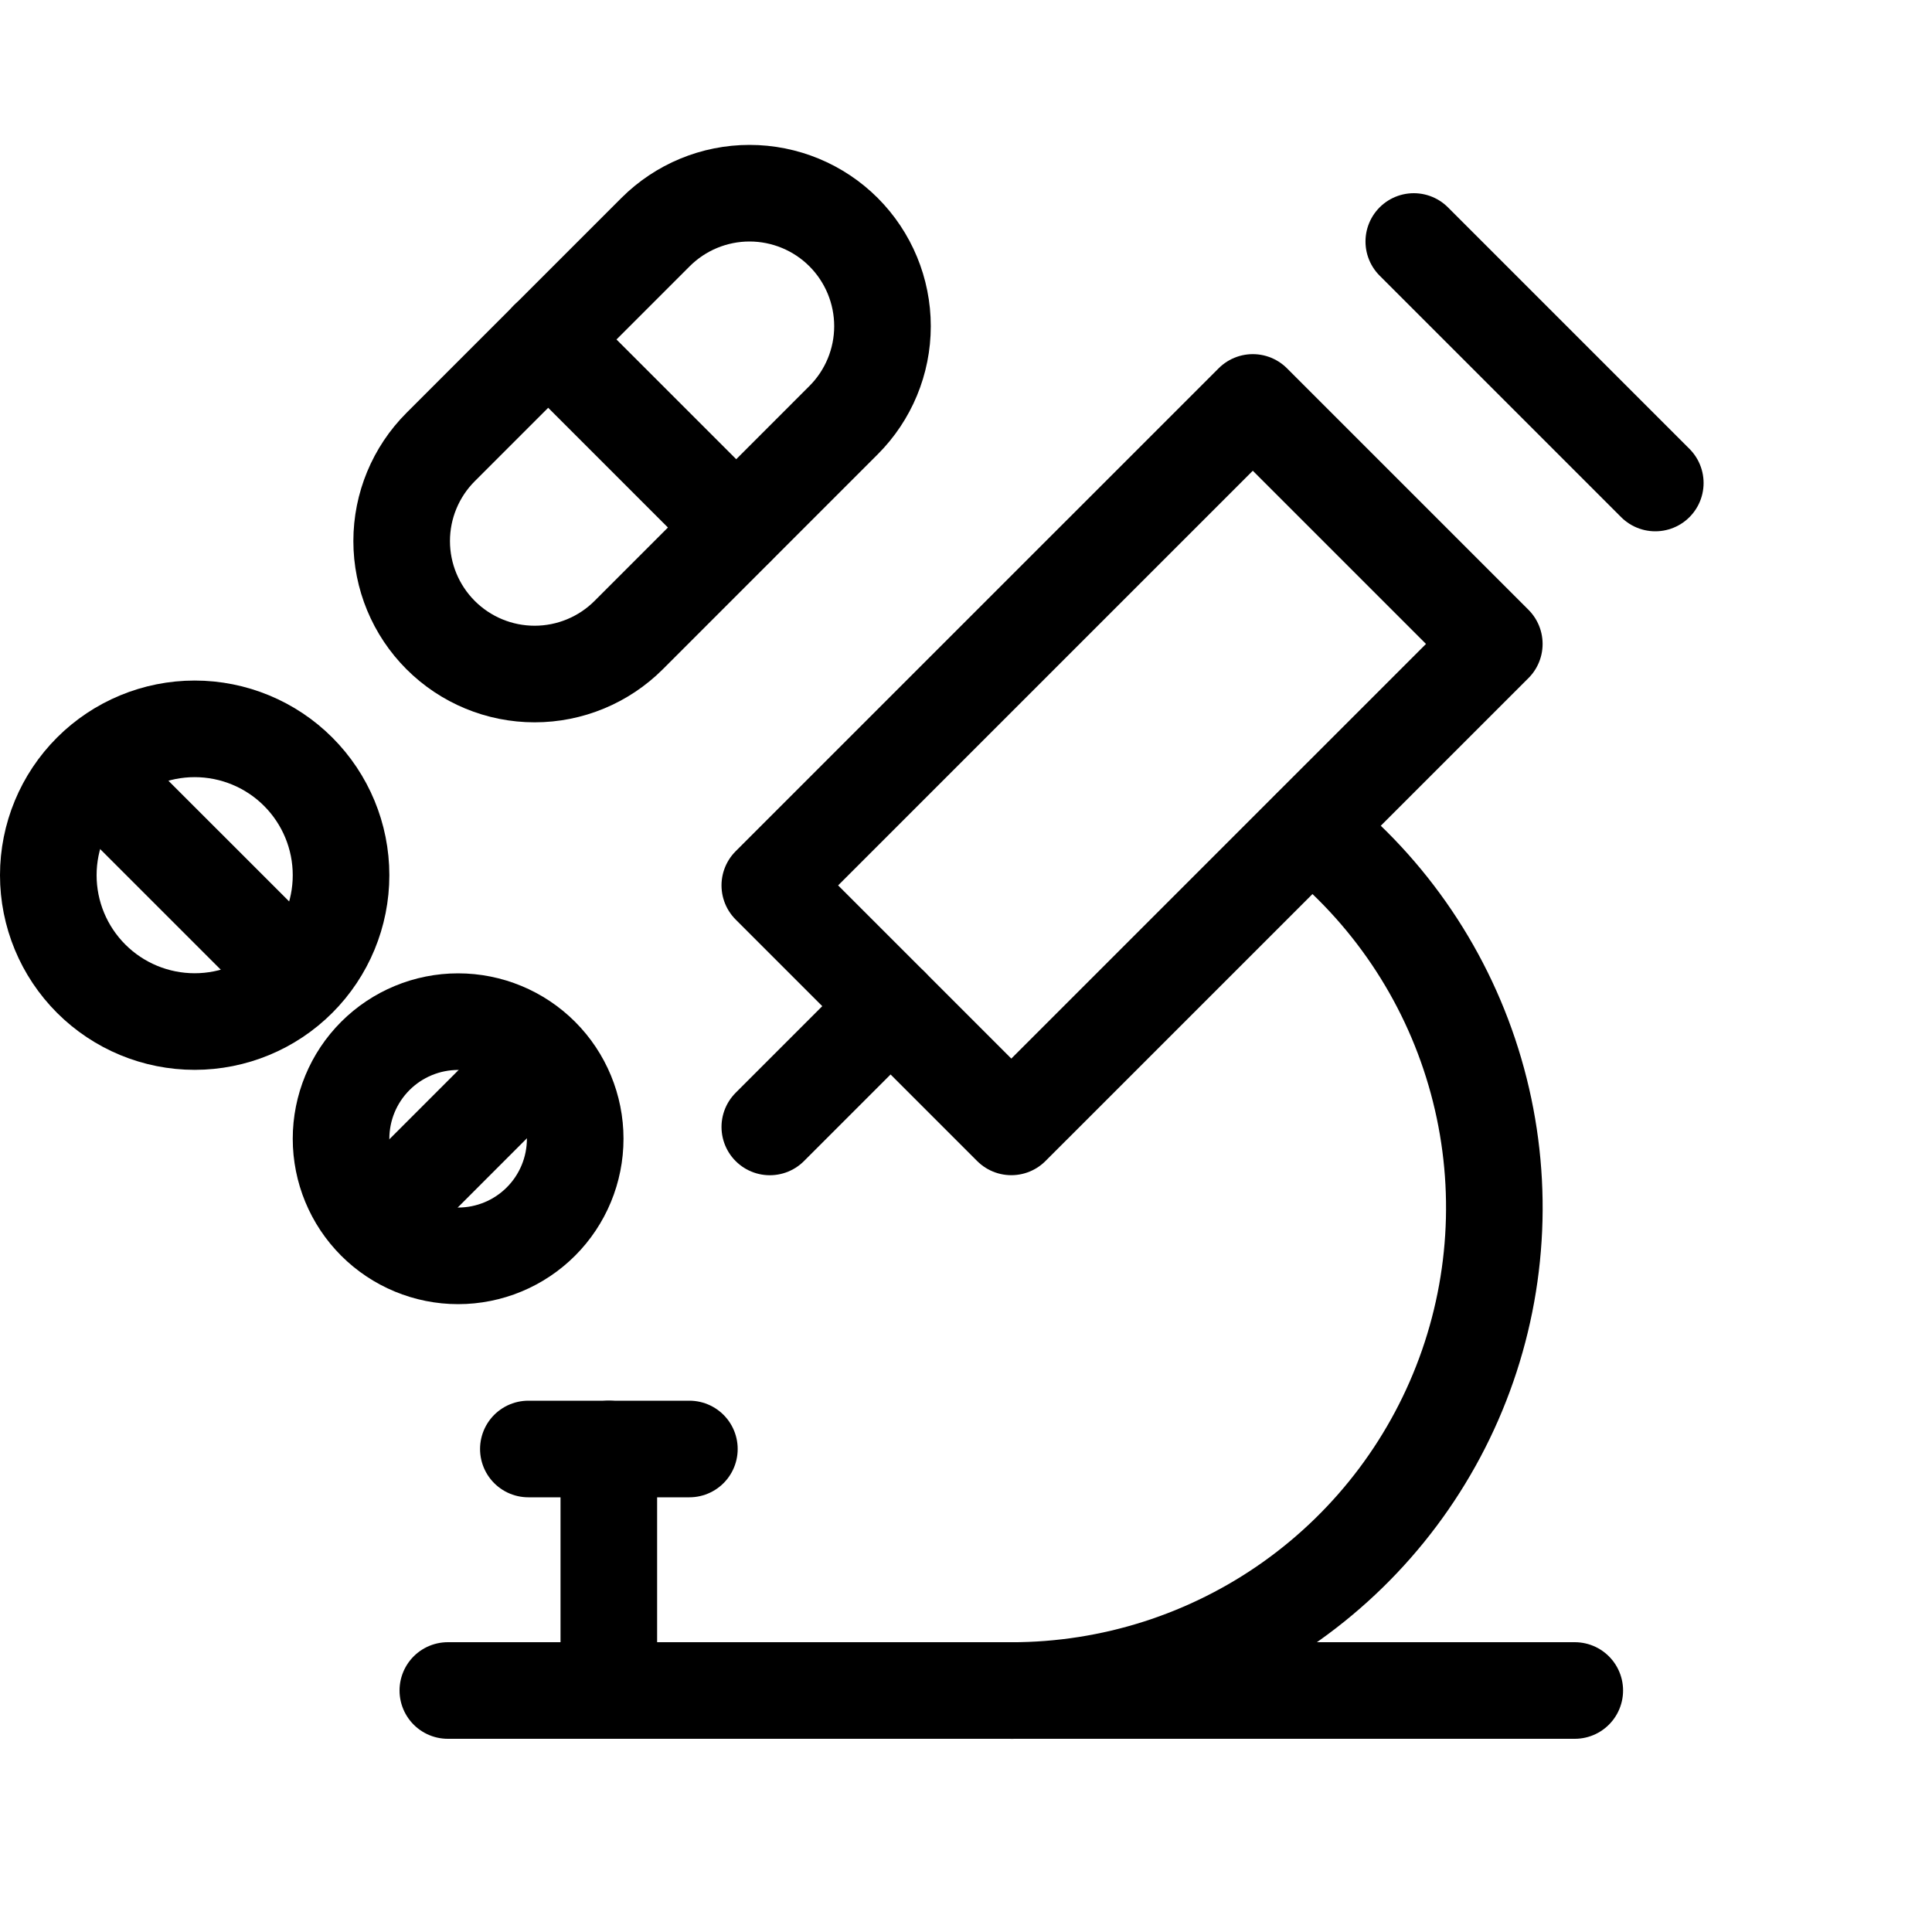
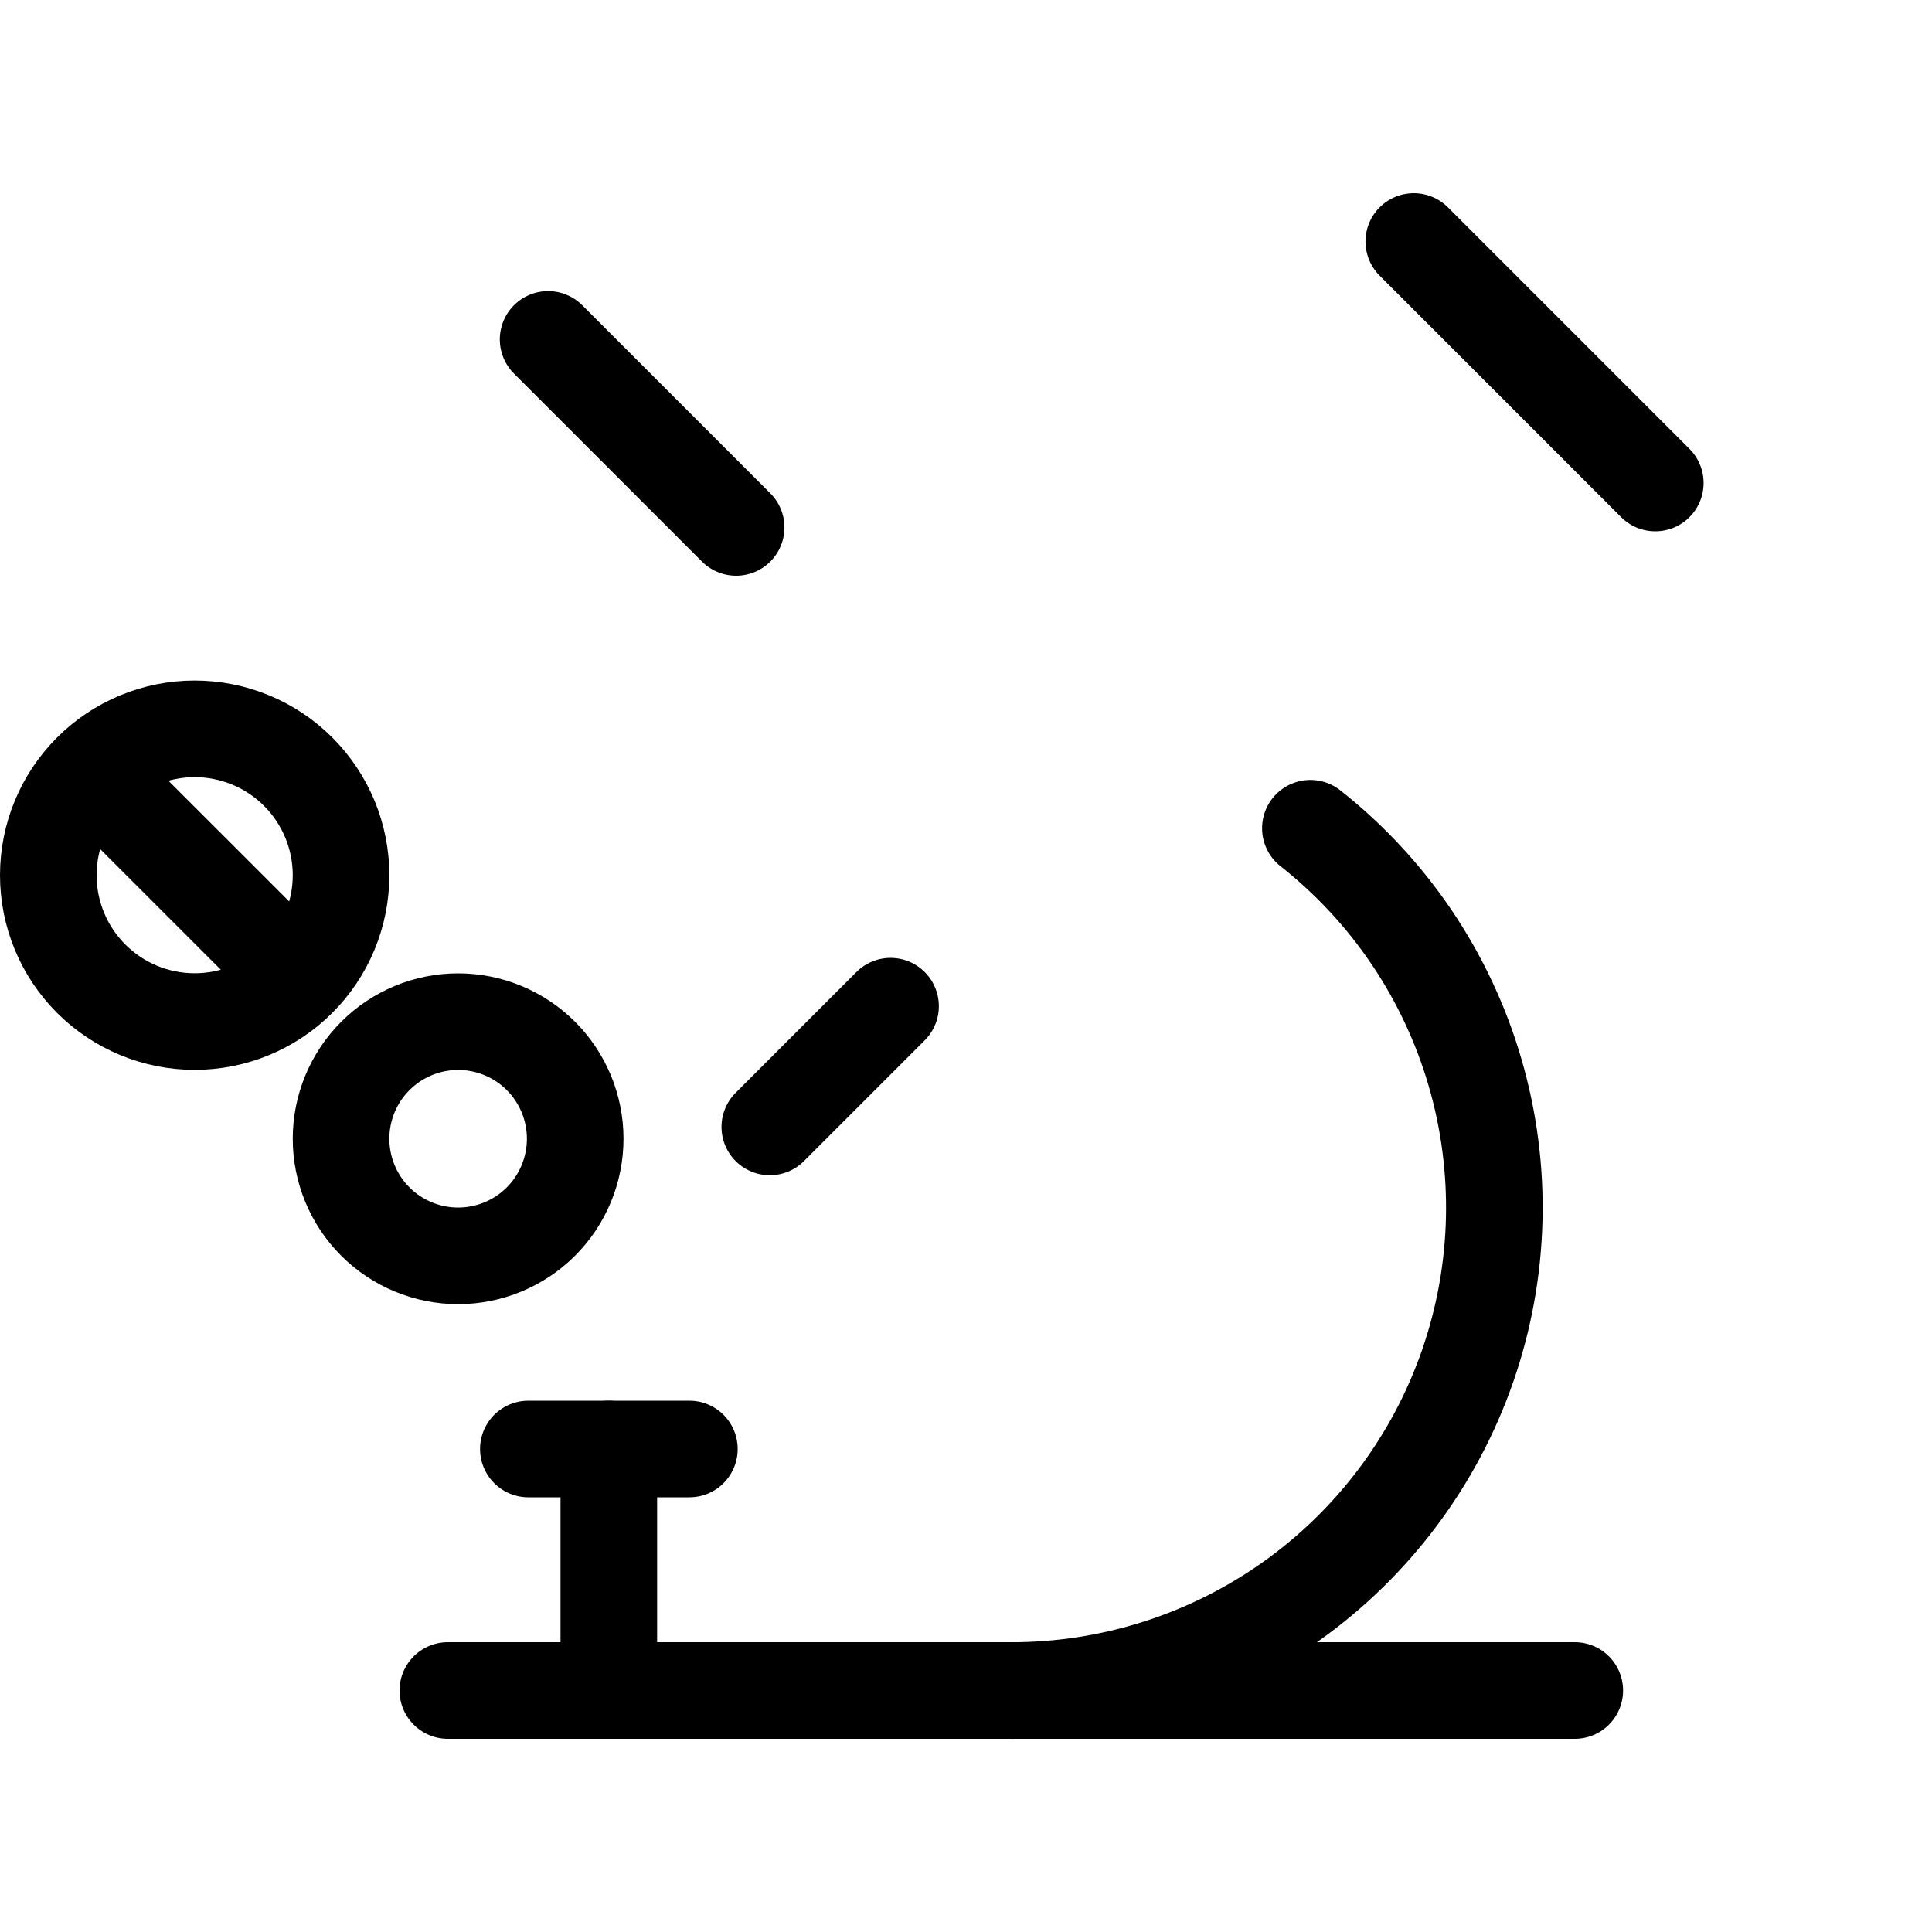
<svg xmlns="http://www.w3.org/2000/svg" viewBox="0 0 40 40" fill="none">
  <g clip-path="url(#clip0_44_108)">
-     <path d="M9.123 9.255L13.572 4.806C14.088 4.29 14.788 4 15.518 4C16.248 4 16.949 4.29 17.465 4.806C17.981 5.323 18.271 6.023 18.271 6.753C18.271 7.483 17.981 8.183 17.465 8.699L13.016 13.149C12.499 13.665 11.799 13.955 11.069 13.955C10.339 13.955 9.639 13.665 9.123 13.149C8.606 12.632 8.316 11.932 8.316 11.202C8.316 10.472 8.606 9.772 9.123 9.255Z" stroke="currentColor" stroke-width="2" stroke-linecap="round" stroke-linejoin="round" />
    <path d="M11.348 7.027L15.241 10.92" stroke="currentColor" stroke-width="2" stroke-linecap="round" stroke-linejoin="round" />
    <path d="M9.272 35H32.604" stroke="currentColor" stroke-width="2" stroke-linecap="round" stroke-linejoin="round" />
    <path d="M10.939 30H14.273" stroke="currentColor" stroke-width="2" stroke-linecap="round" stroke-linejoin="round" />
    <path d="M12.605 30V35" stroke="currentColor" stroke-width="2" stroke-linecap="round" stroke-linejoin="round" />
-     <path d="M15.938 18.331L20.938 23.331L30.938 13.332L25.938 8.332L15.938 18.331Z" stroke="currentColor" stroke-width="2" stroke-linecap="round" stroke-linejoin="round" />
    <path d="M18.438 20.832L15.938 23.332" stroke="currentColor" stroke-width="2" stroke-linecap="round" stroke-linejoin="round" />
    <path d="M29.271 5L34.271 10" stroke="currentColor" stroke-width="2" stroke-linecap="round" stroke-linejoin="round" />
    <path d="M20.938 35.001C23.017 35.001 25.043 34.354 26.737 33.149C28.43 31.944 29.706 30.241 30.387 28.278C31.068 26.314 31.12 24.187 30.536 22.193C29.953 20.198 28.762 18.435 27.13 17.148" stroke="currentColor" stroke-width="2" stroke-linecap="round" stroke-linejoin="round" />
    <path d="M1 18.12C1 18.924 1.319 19.694 1.888 20.263C2.456 20.831 3.227 21.15 4.03 21.15C4.834 21.15 5.605 20.831 6.173 20.263C6.742 19.694 7.061 18.924 7.061 18.12C7.061 17.316 6.742 16.546 6.173 15.977C5.605 15.409 4.834 15.09 4.03 15.09C3.227 15.09 2.456 15.409 1.888 15.977C1.319 16.546 1 17.316 1 18.12Z" stroke="currentColor" stroke-width="2" stroke-linecap="round" stroke-linejoin="round" />
    <path d="M7.061 23.576C7.061 24.219 7.316 24.836 7.771 25.291C8.225 25.745 8.842 26.001 9.485 26.001C10.128 26.001 10.745 25.745 11.199 25.291C11.654 24.836 11.909 24.219 11.909 23.576C11.909 22.934 11.654 22.317 11.199 21.862C10.745 21.408 10.128 21.152 9.485 21.152C8.842 21.152 8.225 21.408 7.771 21.862C7.316 22.317 7.061 22.934 7.061 23.576Z" stroke="currentColor" stroke-width="2" stroke-linecap="round" stroke-linejoin="round" />
    <path d="M1.908 16L6.151 20.242" stroke="currentColor" stroke-width="2" stroke-linecap="round" stroke-linejoin="round" />
-     <path d="M11 22.062L7.97 25.093" stroke="currentColor" stroke-width="2" stroke-linecap="round" stroke-linejoin="round" />
  </g>
  <defs>
    <clipPath id="clip0_44_108">
      <rect width="40" height="40" fill="currentColor" />
    </clipPath>
  </defs>
</svg>